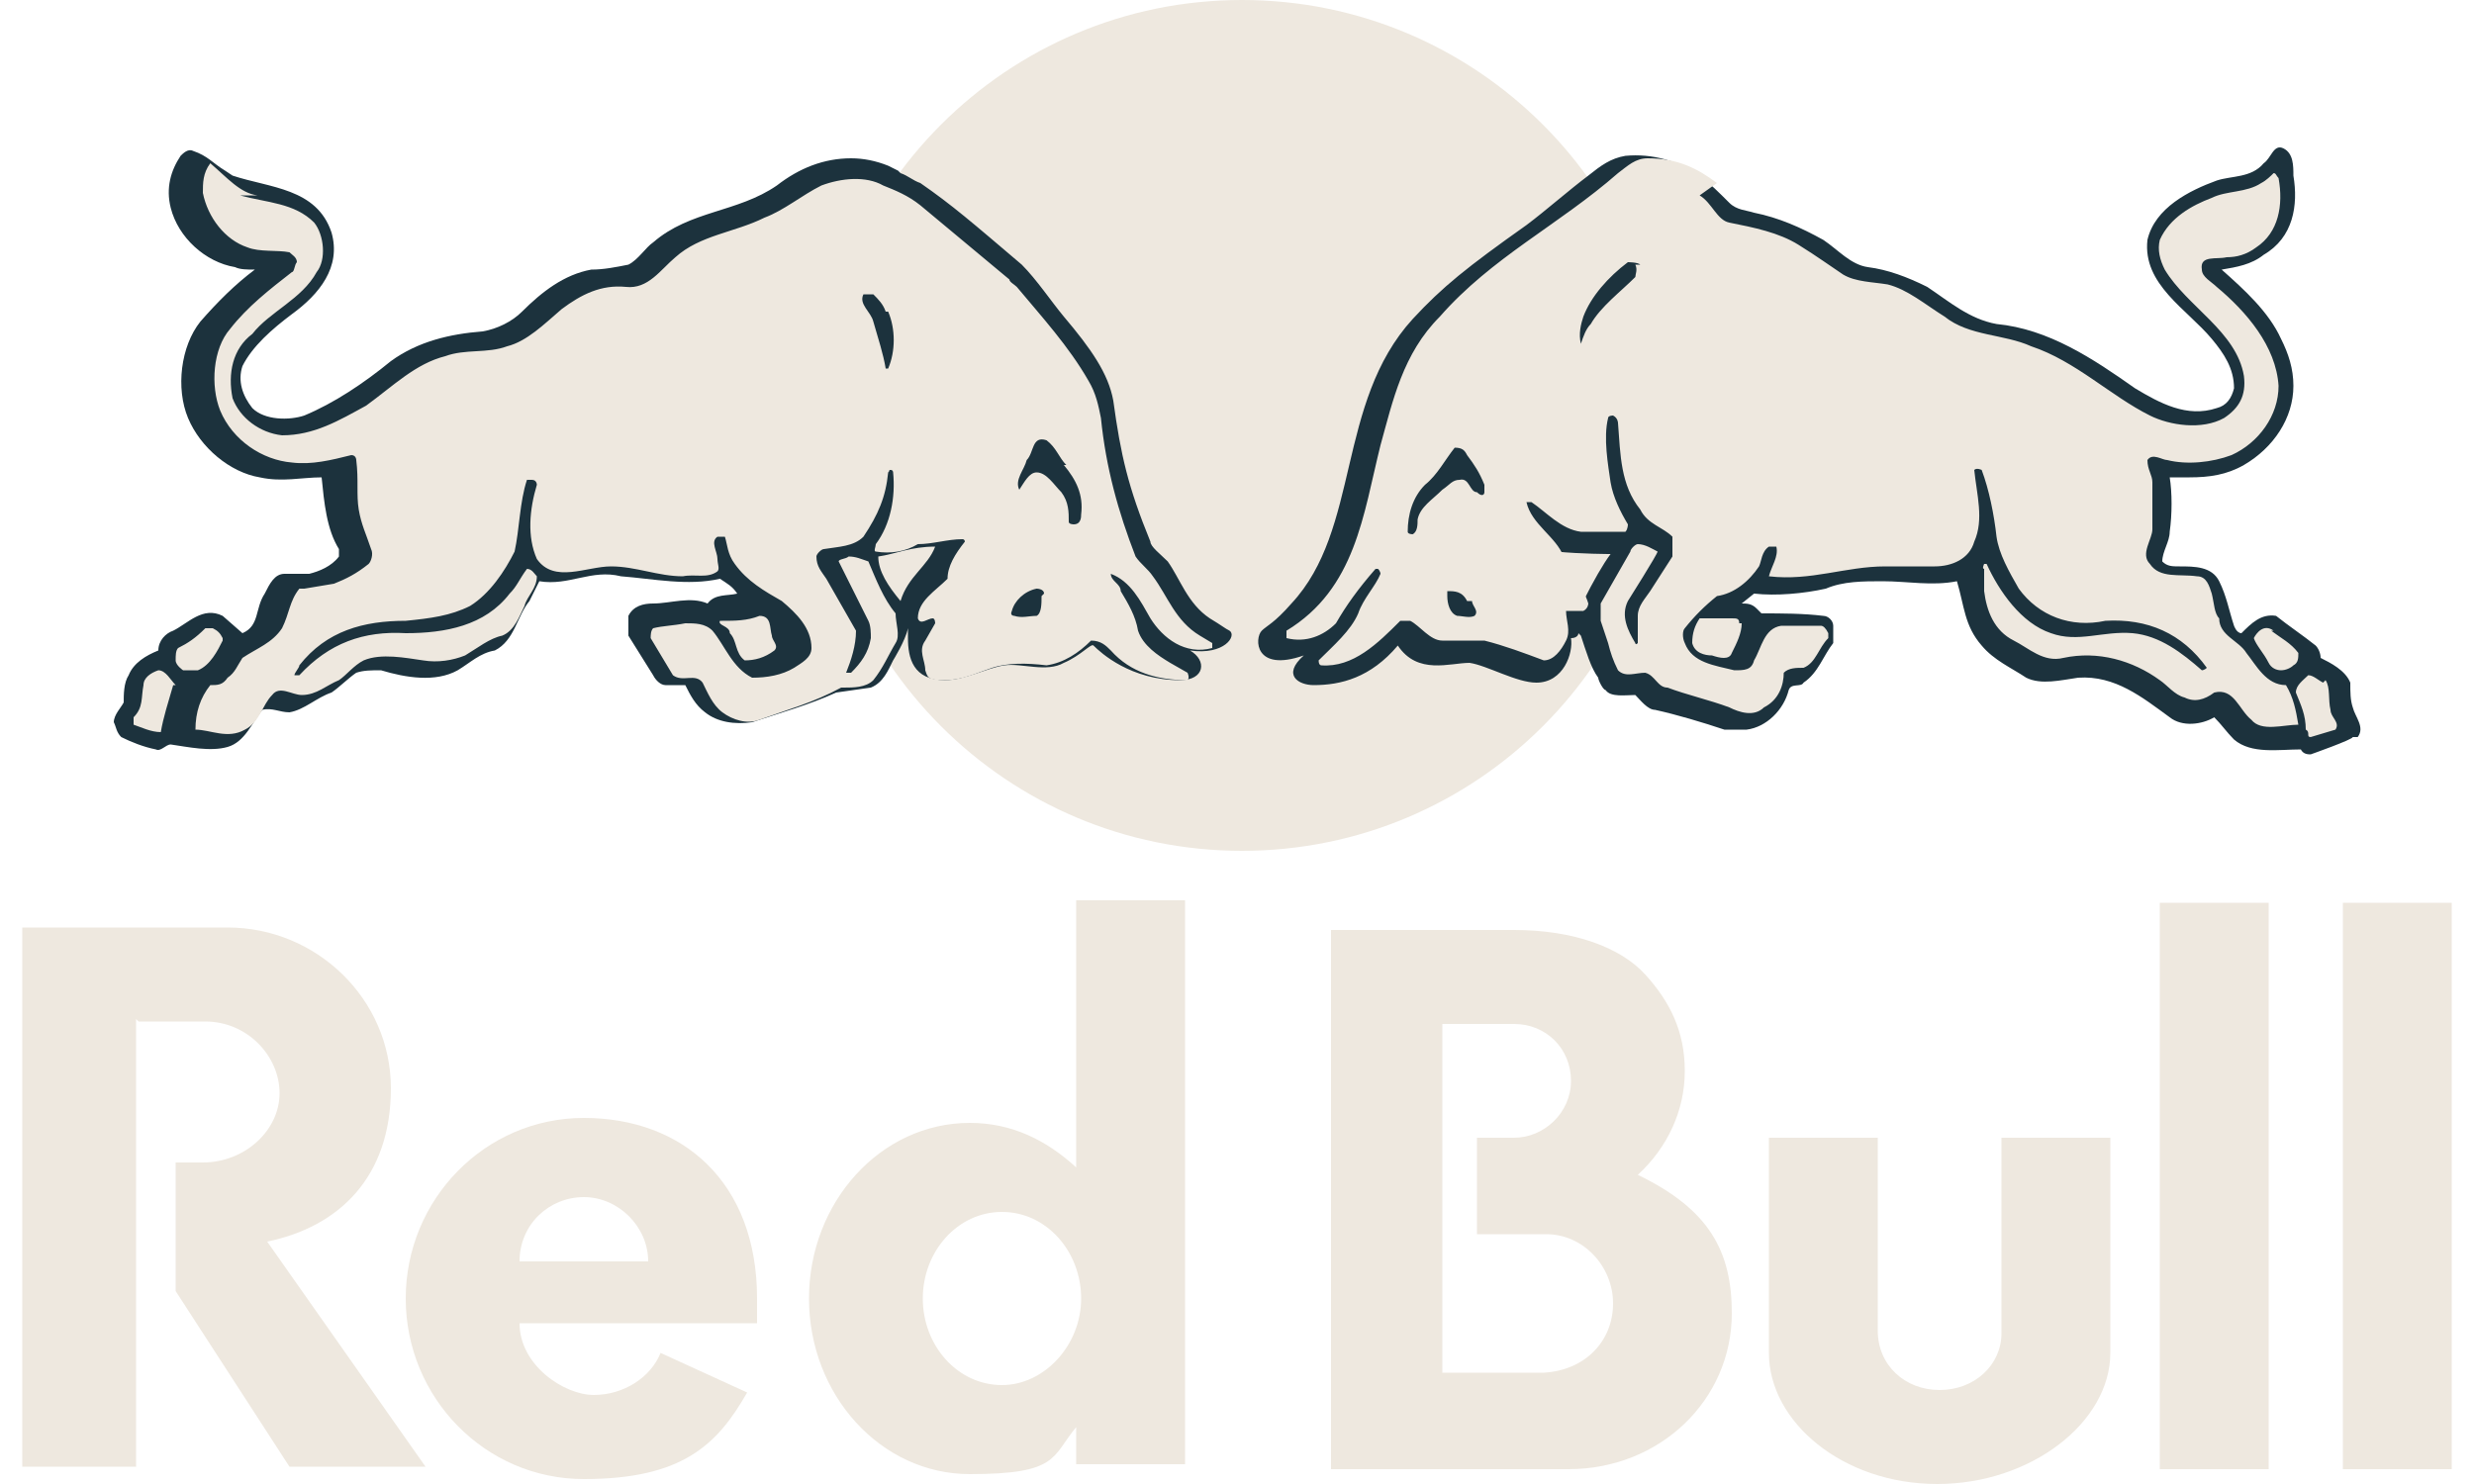
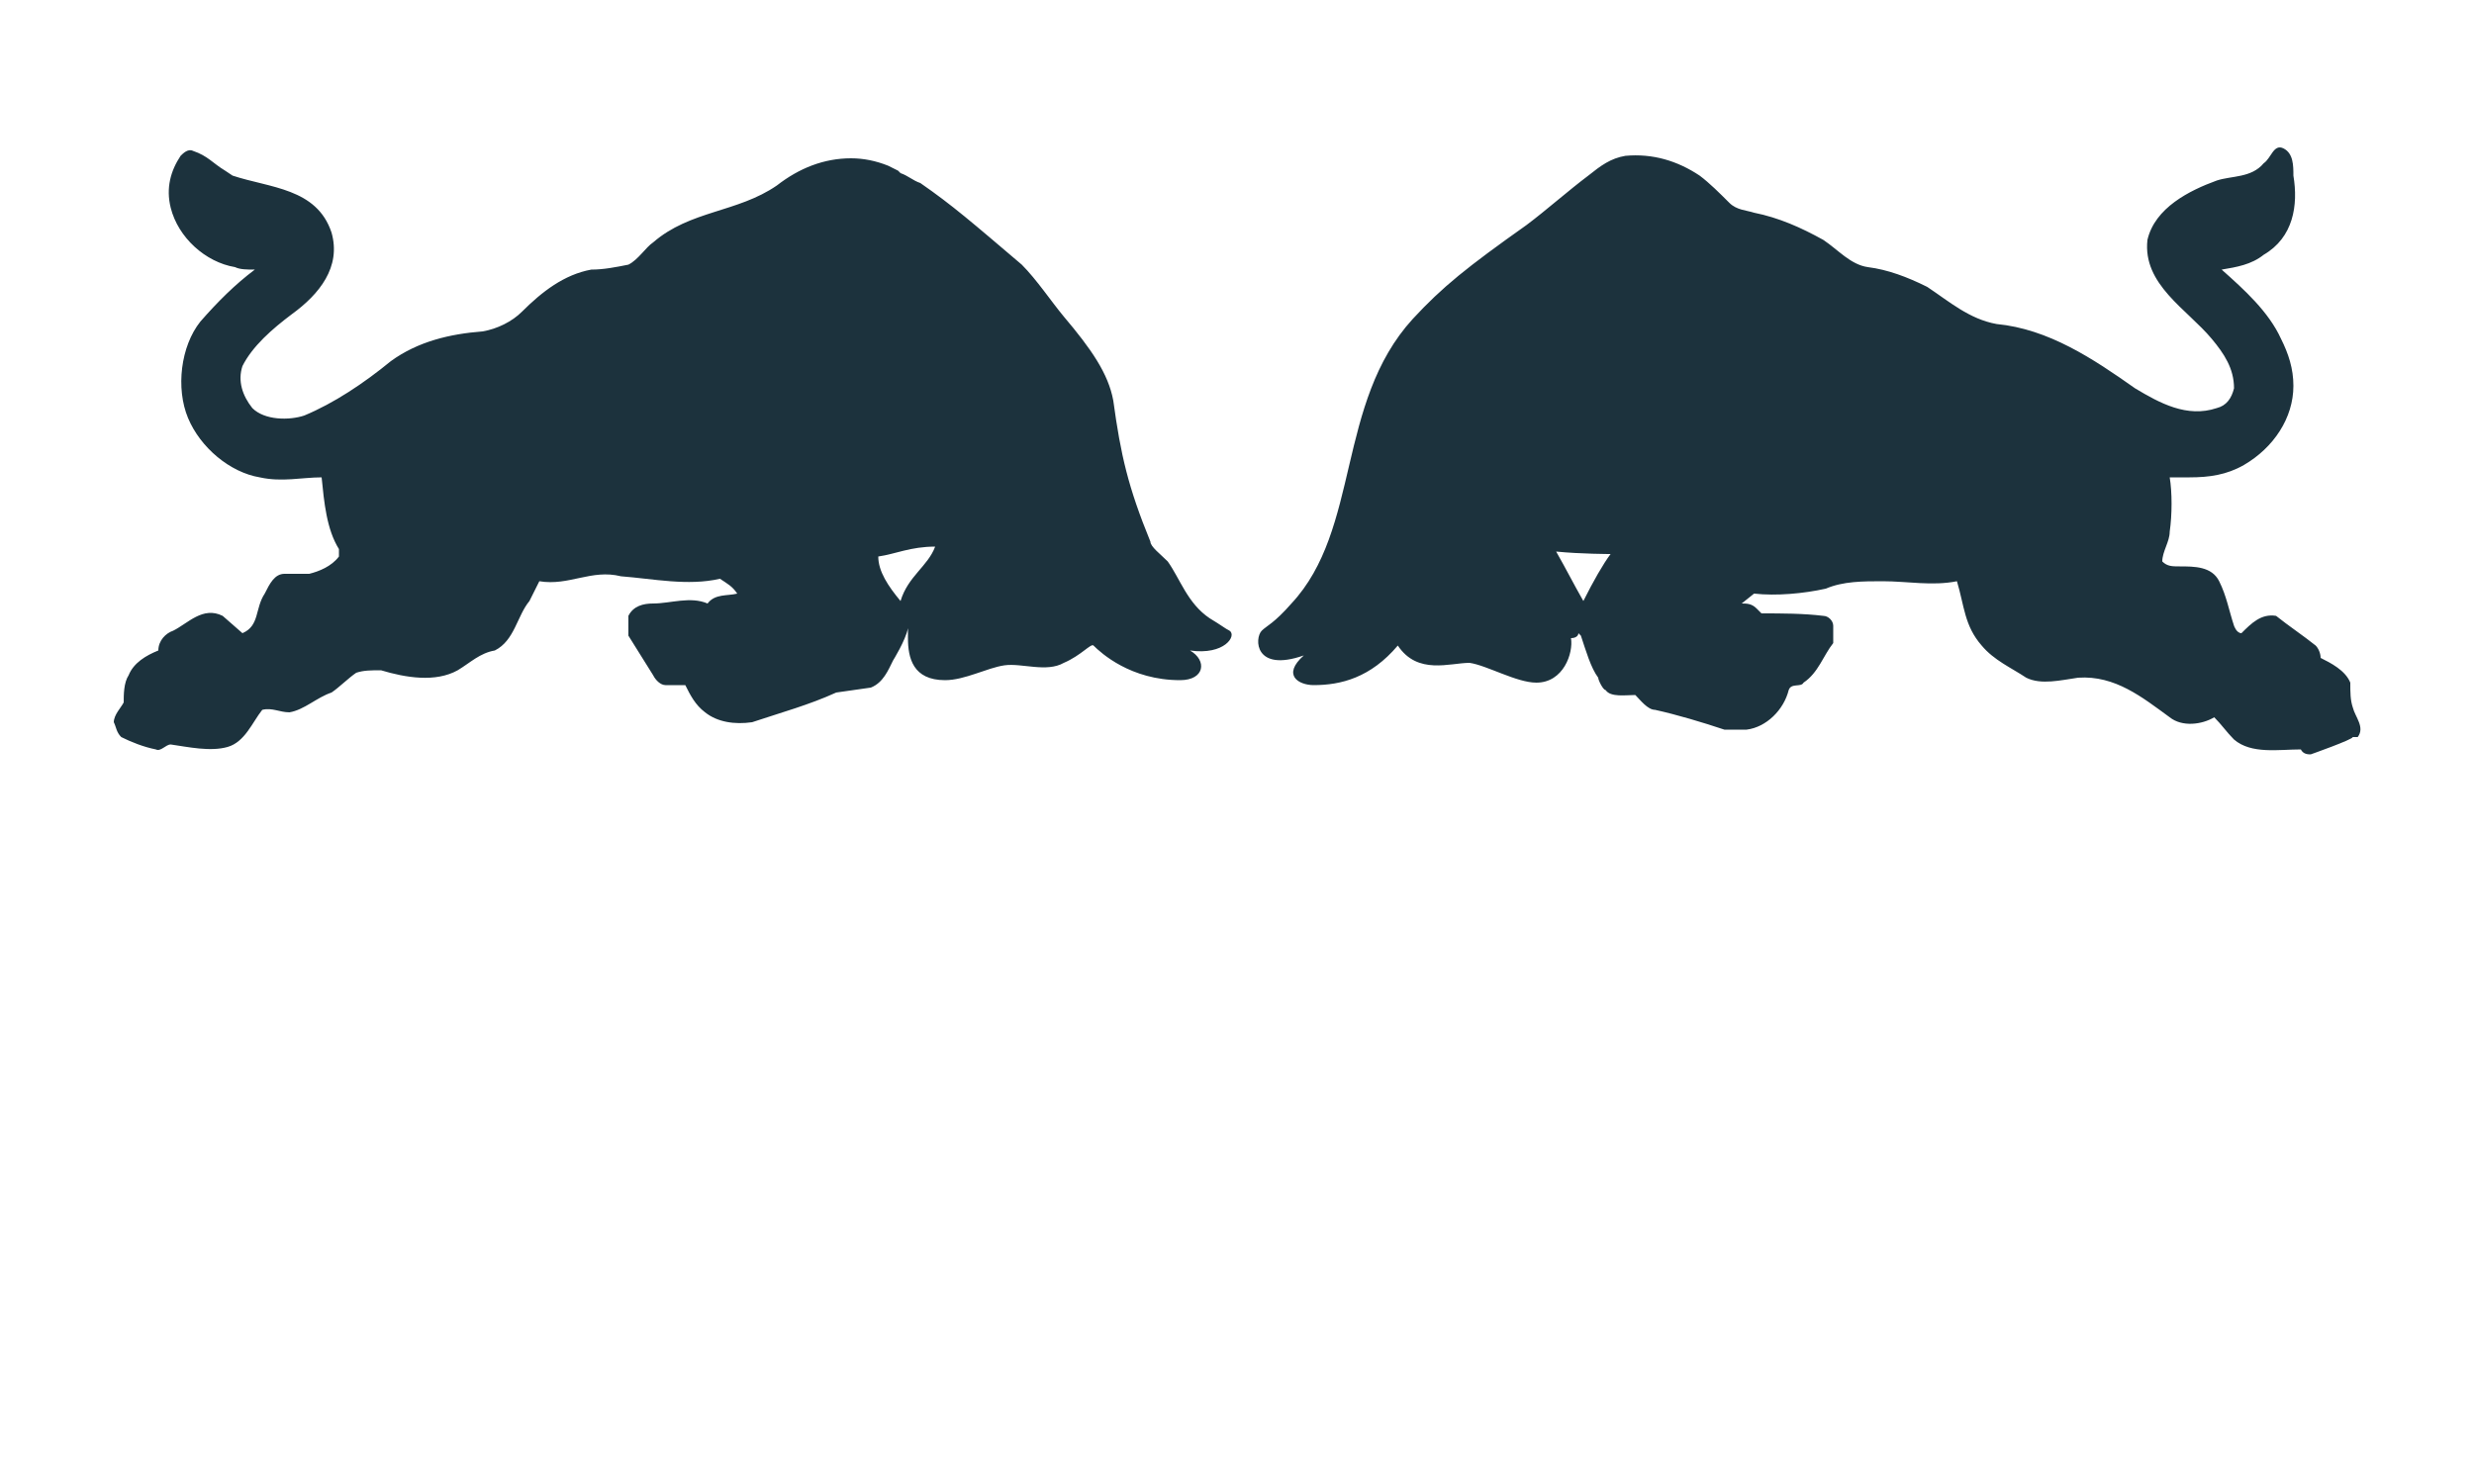
<svg xmlns="http://www.w3.org/2000/svg" id="Layer_1" version="1.1" viewBox="0 0 100 60">
  <defs>
    <style>
      .st0 {
        fill: #1c323d;
      }

      .st0, .st1 {
        fill-rule: evenodd;
      }

      .st1, .st2 {
        fill: #eee8df;
      }
    </style>
  </defs>
  <g>
-     <path class="st2" d="M75.9,46h-4.4v8.7c0,2.8,3,5.3,6.8,5.3s7-2.5,7-5.3v-8.7h-4.4v7.9c0,1.3-1.1,2.3-2.5,2.3s-2.5-1-2.5-2.4v-7.8ZM5.5,41.2v18.1H.9v-21.8h8.3c3.6,0,6.6,2.9,6.6,6.5s-2.1,5.6-5,6.2l6.4,9.1h-5.5l-4.6-7.1v-5.2h1.1c1.7,0,3.1-1.3,3.1-2.8s-1.3-2.9-3-2.9h-2.7ZM47.9,59.3v-22.9h-4.4v10.8c-1.2-1.1-2.6-1.8-4.3-1.8-3.6,0-6.5,3.2-6.5,7.1s2.9,7.1,6.5,7.1,3.3-.7,4.3-1.9v1.5h4.4ZM40.5,56c-1.8,0-3.2-1.6-3.2-3.5s1.4-3.5,3.2-3.5,3.2,1.6,3.2,3.5c0,1.9-1.5,3.5-3.2,3.5M66.2,47.5c1.2-1.1,1.9-2.6,1.9-4.2s-.6-2.8-1.6-3.9c-1-1.1-2.9-1.8-5.3-1.8h-7.4v21.8h9.6c3.7,0,6.6-2.8,6.6-6.3,0-2.5-.9-4.2-3.8-5.6M62.5,55.5h-4.2v-14.1h2.9c1.3,0,2.3,1,2.3,2.3s-1.1,2.3-2.3,2.3h-1.5v3.9h2.8c1.5,0,2.7,1.3,2.7,2.8,0,1.5-1.1,2.7-2.8,2.8" />
-     <path class="st2" d="M21,51c0-1.5,1.2-2.6,2.6-2.6s2.6,1.2,2.6,2.6h-5.3ZM30.6,53.4c0-.3,0-.6,0-.9,0-4.7-3-7.3-7-7.3s-7.2,3.3-7.2,7.3,3.2,7.3,7.2,7.3,5.4-1.4,6.6-3.5l-3.5-1.6c-.4,1-1.5,1.7-2.7,1.7s-3-1.2-3-2.9h9.6ZM87.3,36.5h4.4v22.9h-4.4v-22.9ZM94.7,36.5h4.4v22.9h-4.4v-22.9Z" />
-   </g>
+     </g>
  <g>
-     <path class="st2" d="M33,17.2C33,7.7,40.7,0,50.2,0s17.2,7.7,17.2,17.2-7.7,17.2-17.2,17.2-17.2-7.7-17.2-17.2" />
    <path class="st0" d="M36.4,7c.3.1.5.3.8.4,1.3.9,2.1,1.6,4.1,3.3.6.6,1.2,1.5,1.7,2.1,1.1,1.3,1.8,2.3,2,3.4.3,2.2.6,3.5,1.5,5.7,0,.2.4.5.7.8.5.7.8,1.7,1.7,2.3.5.3.6.4.8.5.3.2-.2,1-1.6.8.7.4.6,1.2-.4,1.2-2,0-3.2-1.1-3.5-1.4-.1-.1-.5.4-1.2.7-.7.4-1.7,0-2.4.1-.7.1-1.6.6-2.4.6-1.3,0-1.5-.9-1.5-1.7v-.4c-.1.5-.6,1.3-.6,1.3-.2.4-.4.9-.9,1.1l-1.4.2c-1.1.5-2.2.8-3.4,1.2-.7.1-1.4,0-1.9-.4-.4-.3-.6-.7-.8-1.1-.2,0-.5,0-.8,0-.2,0-.4-.2-.5-.4l-1-1.6c0-.2,0-.5,0-.8.2-.4.6-.5,1-.5.7,0,1.5-.3,2.2,0,.3-.4.8-.3,1.2-.4-.2-.3-.4-.4-.7-.6-1.3.3-2.7,0-4-.1-1.2-.3-2.1.4-3.3.2l-.4.8c-.5.6-.6,1.6-1.4,2-.6.1-1,.5-1.5.8-.9.5-2.1.3-3.1,0-.4,0-.7,0-1,.1-.3.2-.7.6-1,.8-.6.2-1.1.7-1.7.8-.4,0-.7-.2-1.1-.1-.4.5-.7,1.3-1.4,1.5s-1.6,0-2.3-.1c-.2,0-.4.3-.6.2-.5-.1-1-.3-1.4-.5-.2-.2-.2-.4-.3-.6,0-.3.3-.6.4-.8,0-.3,0-.8.2-1.1.2-.5.7-.8,1.2-1,0-.4.3-.7.6-.8.6-.3,1.2-1,2-.6l.8.7c.7-.3.5-1,.9-1.6.2-.4.4-.8.8-.8.3,0,.7,0,1,0,.4-.1.9-.3,1.2-.7v-.3c-.5-.8-.6-1.9-.7-2.9-.8,0-1.6.2-2.5,0-1.2-.2-2.4-1.2-2.9-2.4-.5-1.2-.3-2.9.5-3.9.7-.8,1.4-1.5,2.2-2.1-.3,0-.6,0-.8-.1-1.2-.2-2.3-1.2-2.6-2.4-.2-.8,0-1.5.4-2.1.1-.1.3-.3.5-.2.6.2.8.5,1.3.8l.3.2c1.5.5,3.4.5,4,2.3.4,1.4-.5,2.5-1.6,3.3-.8.6-1.6,1.3-2,2.1-.2.6,0,1.2.4,1.7.5.5,1.5.5,2.1.3,1.2-.5,2.4-1.3,3.5-2.2,1.1-.8,2.4-1.1,3.7-1.2.6-.1,1.2-.4,1.6-.8.8-.8,1.7-1.5,2.8-1.7.5,0,1-.1,1.5-.2.4-.2.7-.7,1-.9,1.5-1.3,3.4-1.2,5-2.3.9-.7,1.9-1.1,3-1.1.5,0,1,.1,1.5.3l.4.2ZM37.8,22.1c-1,0-1.6.3-2.3.4,0,.6.4,1.2.9,1.8.3-1,1.1-1.4,1.4-2.2M62.9,22.3c.4.7.7,1.3,1.1,2,.4-.8.8-1.5,1.1-1.9,0,0-1.2,0-2.2-.1M63.8,25.6c0,.1-.1.2-.3.2.1.6-.3,1.8-1.4,1.8-.8,0-2-.7-2.7-.8-.8,0-2.1.5-2.9-.7-1.1,1.3-2.3,1.6-3.4,1.6-.6,0-1.3-.4-.4-1.2-2,.7-2-.7-1.7-1,.2-.2.5-.3,1.2-1.1,2.8-3,1.8-8.1,4.9-11.5,1.2-1.3,2.2-2.1,4.6-3.8.8-.6,1.7-1.4,2.5-2h0c0,0,0,0,0,0,.5-.4.9-.7,1.5-.8,1.1-.1,2.1.2,3,.8.4.3.8.7,1.2,1.1.3.3.7.3,1,.4,1,.2,1.9.6,2.8,1.1.6.4,1.1,1,1.8,1.1.8.1,1.6.4,2.4.8.9.6,1.7,1.3,2.8,1.5,2.1.2,3.9,1.4,5.6,2.6,1,.6,2.1,1.2,3.3.8.4-.1.6-.4.7-.8,0-.8-.4-1.4-.9-2-1-1.2-2.8-2.2-2.6-4,.3-1.3,1.7-2,2.8-2.4.6-.2,1.4-.1,1.9-.7.3-.2.4-.8.8-.6.4.2.4.7.4,1.1.2,1.2,0,2.5-1.2,3.2-.5.4-1.1.5-1.7.6.9.8,1.9,1.7,2.4,2.8.3.6.5,1.2.5,1.9,0,1.3-.8,2.5-2,3.2-.7.4-1.4.5-2.2.5s-.6,0-.8,0c.1.6.1,1.5,0,2.2,0,.4-.3.8-.3,1.2.2.2.4.2.7.2.6,0,1.3,0,1.6.6.3.6.4,1.2.6,1.8,0,0,.1.3.3.3.4-.4.8-.8,1.4-.7.5.4,1.1.8,1.6,1.2.1.1.2.3.2.5.4.2,1,.5,1.2,1,0,.4,0,.7.1,1,.1.4.5.8.2,1.2h-.2c0,.1-1.7.7-1.7.7-.1,0-.3,0-.4-.2-.9,0-2,.2-2.7-.4-.3-.3-.5-.6-.8-.9-.5.3-1.3.4-1.8,0-1.1-.8-2.2-1.7-3.7-1.6-.7.1-1.5.3-2.1,0-.6-.4-1.3-.7-1.8-1.3-.7-.8-.7-1.6-1-2.6-1,.2-2,0-3,0-.8,0-1.6,0-2.3.3-.9.2-2,.3-2.9.2l-.5.4c.2,0,.4,0,.6.2l.2.2c.8,0,1.7,0,2.5.1.2,0,.4.2.4.4,0,.2,0,.5,0,.7-.4.5-.6,1.2-1.2,1.6-.1.2-.5,0-.6.3-.2.8-.9,1.5-1.7,1.6-.3,0-.7,0-.9,0-.9-.3-1.9-.6-2.8-.8-.3,0-.6-.4-.8-.6-.4,0-1,.1-1.2-.2-.1,0-.3-.4-.3-.5-.3-.4-.5-1.1-.7-1.7" />
-     <path class="st1" d="M35.9,12.6c.3.7.3,1.6,0,2.3,0,0,0,0-.1,0-.1-.6-.3-1.2-.5-1.9-.1-.4-.6-.7-.4-1.1,0,0,.3,0,.4,0,.2.2.4.4.5.7M43,18.8c.5.6.8,1.2.7,2,0,.1,0,.4-.3.4,0,0-.2,0-.2-.1,0-.4,0-.8-.3-1.2-.3-.3-.6-.8-1-.8-.3,0-.5.4-.7.7,0,0,0,0,0,0-.2-.4.2-.8.3-1.2.3-.3.2-1,.8-.8.4.3.5.7.8,1M42.1,24.1c0,.3,0,.7-.2.8-.3,0-.6.1-.9,0,0,0-.2,0-.1-.2.1-.4.5-.8,1-.9,0,0,.3,0,.3.2M9.7,7.9c1.1.3,2.2.3,3,1.1.4.5.5,1.5.1,2-.6,1.1-1.9,1.6-2.6,2.5-.8.6-1,1.6-.8,2.6.3.8,1.1,1.4,2,1.5,1.3,0,2.3-.6,3.4-1.2,1.1-.8,2-1.7,3.2-2,.8-.3,1.7-.1,2.5-.4.8-.2,1.5-.9,2.2-1.5.8-.6,1.6-1,2.6-.9.9.1,1.4-.7,2-1.2,1-.9,2.4-1,3.6-1.6.8-.3,1.5-.9,2.3-1.3.8-.3,1.8-.4,2.5,0,.5.2,1,.4,1.5.8l3.6,3c0,.1.2.2.3.3,1,1.2,2.1,2.4,2.9,3.8.3.5.4,1,.5,1.5.2,2,.7,3.8,1.4,5.6.2.3.5.5.7.8.6.8.9,1.8,1.9,2.4l.5.3s0,.1,0,.2h0c-1.1.3-2-.4-2.5-1.2-.4-.7-.8-1.5-1.6-1.8,0,0,0,0,0,0,0,.3.4.4.4.7.3.5.6,1,.7,1.6.2.6.8,1,1.3,1.3l.7.4c0,0,.1.2,0,.3h0c-1.2,0-2.3-.3-3.1-1.2-.2-.2-.4-.4-.8-.4-.5.5-1.1.9-1.8,1-.8-.1-1.6-.1-2.2.1-.6.2-1.2.5-1.9.5s-.7-.1-.8-.4c0-.4-.3-.8,0-1.2l.4-.7c0,0,0-.2-.1-.2-.2,0-.5.3-.6,0,0-.7.7-1.1,1.2-1.6,0-.5.3-1,.7-1.5,0,0,0-.1-.1-.1-.6,0-1.2.2-1.8.2-.5.3-1.1.4-1.7.3-.1,0,0-.2,0-.3.6-.8.8-1.9.7-2.9,0,0,0-.1-.1-.1s0,0-.1.1c-.1,1-.4,1.7-1,2.6-.4.4-1,.4-1.6.5-.1,0-.3.2-.3.3,0,.4.2.6.4.9l1.2,2.1c0,.6-.2,1.2-.4,1.7,0,0,.1,0,.2,0,.4-.4.7-.8.8-1.4,0-.2,0-.5-.1-.7l-1.2-2.4c0-.1.3-.1.4-.2.3,0,.5.1.8.2.3.7.6,1.5,1.1,2.1,0,.4.2.9,0,1.2-.3.5-.5,1-.9,1.5-.3.3-.8.3-1.2.3h-.1c-1.1.6-2.2.9-3.3,1.3-.5.2-1.1,0-1.5-.3s-.6-.8-.8-1.2c-.3-.4-.8,0-1.2-.3-.3-.5-.6-1-.9-1.5,0-.1,0-.3.1-.4.4-.1.8-.1,1.3-.2.4,0,.8,0,1.1.3.5.6.8,1.5,1.6,1.9.6,0,1.2-.1,1.7-.4.3-.2.7-.4.7-.8,0-.8-.6-1.4-1.2-1.9-.7-.4-1.4-.8-1.9-1.5-.3-.4-.3-.8-.4-1.1,0,0-.2,0-.3,0-.3.2,0,.6,0,.9,0,.2.1.4,0,.5-.4.3-.9.1-1.4.2-1,0-1.9-.4-2.9-.4-1,0-2.3.7-3-.3-.4-.9-.3-2,0-3,0,0,0-.2-.2-.2,0,0-.2,0-.2,0-.3.9-.3,2-.5,2.9-.4.8-1,1.7-1.8,2.2-.8.4-1.6.5-2.6.6-1.7,0-3.2.4-4.3,1.8,0,.1-.2.3-.2.4,0,0,.2,0,.2,0,1.2-1.3,2.6-1.8,4.3-1.7,1.6,0,3.2-.3,4.2-1.6.3-.3.4-.6.7-1,.2,0,.3.2.4.3,0,.5-.4.8-.5,1.2-.2.4-.4,1-.9,1.2-.5.1-1,.5-1.5.8-.5.2-1.1.3-1.7.2-.7-.1-1.7-.3-2.4,0-.4.2-.7.6-1,.8-.5.2-.9.6-1.5.6-.4,0-.9-.4-1.2,0-.4.4-.5,1.1-1.1,1.4-.7.4-1.4,0-2,0,0-.7.2-1.3.6-1.8.3,0,.5,0,.7-.3.3-.2.4-.5.6-.8.6-.4,1.2-.6,1.6-1.2.3-.6.3-1.1.7-1.6h.2c0,0,1.2-.2,1.2-.2.5-.2.9-.4,1.4-.8.1-.1.2-.4.1-.6-.2-.6-.4-1-.5-1.6s0-1.2-.1-2c0,0,0-.2-.2-.2-.8.2-1.6.4-2.4.3-1.2-.1-2.4-.9-2.9-2.1-.4-1-.3-2.5.4-3.3.7-.9,1.6-1.6,2.5-2.3.1,0,.1-.3.2-.4,0-.2-.2-.3-.3-.4-.5-.1-1.2,0-1.7-.2-.9-.3-1.6-1.2-1.8-2.2,0-.4,0-.8.3-1.2.7.6,1.2,1.2,1.9,1.3M7,27.7h0c-.2.7-.4,1.3-.5,1.9-.4,0-.8-.2-1.1-.3,0,0,0-.2,0-.3.4-.4.3-.8.4-1.3,0-.3.3-.5.6-.6.3,0,.5.4.7.6M9,25.9c-.2.4-.5,1-1,1.2-.2,0-.4,0-.6,0,0,0-.3-.2-.3-.4,0-.2,0-.4.1-.5.4-.2.7-.4,1.1-.8,0,0,.3,0,.3,0,.2.1.3.2.4.4M31.2,25.7c0,.2.3.4.1.6-.4.3-.8.4-1.2.4-.4-.3-.3-.8-.6-1.1,0-.3-.5-.3-.4-.5h.1c.5,0,1,0,1.5-.2.5,0,.4.5.5.8M59.3,18.4c.3.4.5.7.7,1.2,0,0,0,.2,0,.3s-.1.2-.3,0c-.3,0-.3-.6-.7-.5-.3,0-.4.2-.7.4-.4.4-.9.7-1,1.2,0,.2,0,.5-.2.6,0,0-.2,0-.2-.1,0-.7.2-1.4.7-1.9.5-.4.8-1,1.2-1.5.3,0,.4.1.5.3M59.5,24.3c0,.2.3.4.1.6-.2.1-.5,0-.7,0-.3-.1-.4-.5-.4-.8s0-.1,0-.2c.3,0,.6,0,.8.4M66.1,10.7c.1.2,0,.4,0,.5-.6.6-1.4,1.2-1.8,1.9-.2.2-.3.5-.4.8,0,0,0,0,0,0-.1-.4,0-.8.1-1.1.3-.8,1-1.6,1.8-2.2,0,0,.4,0,.5.1M68.7,7.9c.5.3.7,1,1.2,1.1,1,.2,2,.4,2.8.9s1.2.8,1.8,1.2c.5.3,1.2.3,1.8.4.8.2,1.5.8,2.3,1.3,1,.8,2.4.7,3.5,1.2,1.8.6,3.2,2,4.8,2.8.8.4,2.1.6,3,.1.6-.4.9-.9.8-1.7-.3-1.8-2.3-2.8-3.2-4.3-.2-.4-.3-.8-.2-1.2.4-.9,1.3-1.4,2.1-1.7.6-.3,1.4-.2,2-.6.2-.1.4-.3.5-.4.1,0,.1.1.2.2.2,1.1,0,2.2-.9,2.8-.4.3-.8.4-1.2.4-.4.1-1.1-.1-1,.5,0,.3.4.5.6.7,1.2,1,2.4,2.4,2.5,4,0,1.2-.8,2.3-1.9,2.8-.8.3-1.8.4-2.6.2-.2,0-.6-.3-.8,0,0,.4.2.6.2.9,0,.6,0,1.3,0,1.9,0,.4-.5,1-.1,1.4.4.6,1.2.4,1.9.5.4,0,.5.4.6.7.1.4.1.8.3,1,0,.7.8.9,1.1,1.4.4.5.8,1.3,1.6,1.3.3.5.4,1,.5,1.6h0c-.6,0-1.5.3-1.9-.2-.5-.4-.7-1.3-1.5-1.1-.4.3-.8.4-1.2.2-.4-.1-.7-.5-1-.7-1.1-.8-2.5-1.2-3.9-.9-.8.2-1.4-.4-2-.7-.8-.4-1.1-1.2-1.2-2v-.9c-.1,0,0-.2,0-.2h.1c.5,1.1,1.4,2.4,2.6,2.8,1.1.4,2.1-.1,3.3,0,1.1.1,2,.8,2.8,1.5,0,0,.1,0,.2-.1h0c-1-1.4-2.4-2-4.1-1.9-1.4.3-2.7-.2-3.5-1.3-.4-.7-.8-1.4-.9-2.1-.1-.9-.3-1.9-.6-2.7,0,0-.2-.1-.3,0h0c.1,1,.4,2,0,2.9-.2.7-.9,1-1.6,1s-1.3,0-2,0c-1.6,0-3,.6-4.7.4.1-.4.4-.8.3-1.2,0,0-.2,0-.3,0-.3.2-.3.6-.4.8-.4.6-1,1.1-1.7,1.2-.5.4-.9.8-1.3,1.3-.1.1-.1.4,0,.6.3.8,1.2.9,2,1.1.4,0,.7,0,.8-.4.3-.5.4-1.3,1.1-1.4h1.6c.1,0,.2.1.3.3v.2c-.4.4-.5,1-1,1.2-.3,0-.6,0-.8.2,0,.5-.2,1.1-.8,1.4-.4.4-1,.2-1.4,0-.8-.3-1.7-.5-2.5-.8-.4,0-.5-.5-.9-.6-.4,0-.8.2-1.1-.1-.2-.4-.3-.7-.4-1.1-.1-.3-.2-.6-.3-.9,0-.3,0-.4,0-.7l1.2-2.1c0-.1.2-.3.3-.3.3,0,.6.2.8.3h0c0,.1-1.2,2-1.2,2-.3.6,0,1.2.3,1.7,0,0,0,.1.1,0,0-.4,0-.7,0-1.1,0-.4.3-.7.5-1l.9-1.4c0-.2,0-.6,0-.8-.4-.4-1-.5-1.3-1.1-.8-1-.8-2.2-.9-3.5,0,0,0-.2-.2-.3,0,0-.2,0-.2.1-.2.8,0,1.9.1,2.6.1.6.4,1.2.7,1.7,0,0,0,.2-.1.3-.6,0-1.2,0-1.8,0-.8-.1-1.4-.8-2-1.2,0,0-.1,0-.2,0,.2.9,1.2,1.4,1.5,2.2.2.7.8,1.2,1,1.9,0,0,0,.2-.2.3-.2,0-.4,0-.7,0,0,.4.2.8,0,1.2-.2.4-.5.8-.9.8-.8-.3-1.6-.6-2.4-.8-.6,0-1.2,0-1.7,0-.5,0-.9-.6-1.3-.8-.1,0-.3,0-.4,0-.9.9-1.9,1.9-3.2,1.8,0,0-.1,0-.1-.2h0c.6-.6,1.3-1.2,1.6-1.9.2-.6.7-1.1.9-1.6,0,0,0-.1-.1-.2h-.1c-.7.8-1.2,1.5-1.6,2.2-.5.5-1.2.8-2,.6,0,0,0-.2,0-.3,2.8-1.7,3.1-4.7,3.8-7.5.5-1.8.9-3.7,2.4-5.2,2.1-2.4,4.8-3.7,7.2-5.8.4-.3.7-.6,1.2-.6,1.2,0,2,.4,2.8,1M94,27.5c.2.3.1.8.2,1.2,0,.3.4.5.2.8l-1,.3c-.2,0,0-.2-.2-.3,0-.6-.2-1-.4-1.5,0-.3.3-.5.5-.7.2,0,.4.2.6.3M91.8,25.5c.4.3.8.5,1.1.9,0,.2,0,.4-.2.5-.1.1-.3.2-.5.2s-.4-.1-.5-.3c-.2-.4-.5-.7-.6-1,.1-.2.4-.6.8-.3M70.4,25.2c0,.4-.2.8-.4,1.2-.1.3-.5.2-.8.1-.3,0-.7-.1-.8-.5,0-.4.1-.7.3-1,.4,0,.9,0,1.3,0,.2,0,.3,0,.3.2" />
  </g>
</svg>